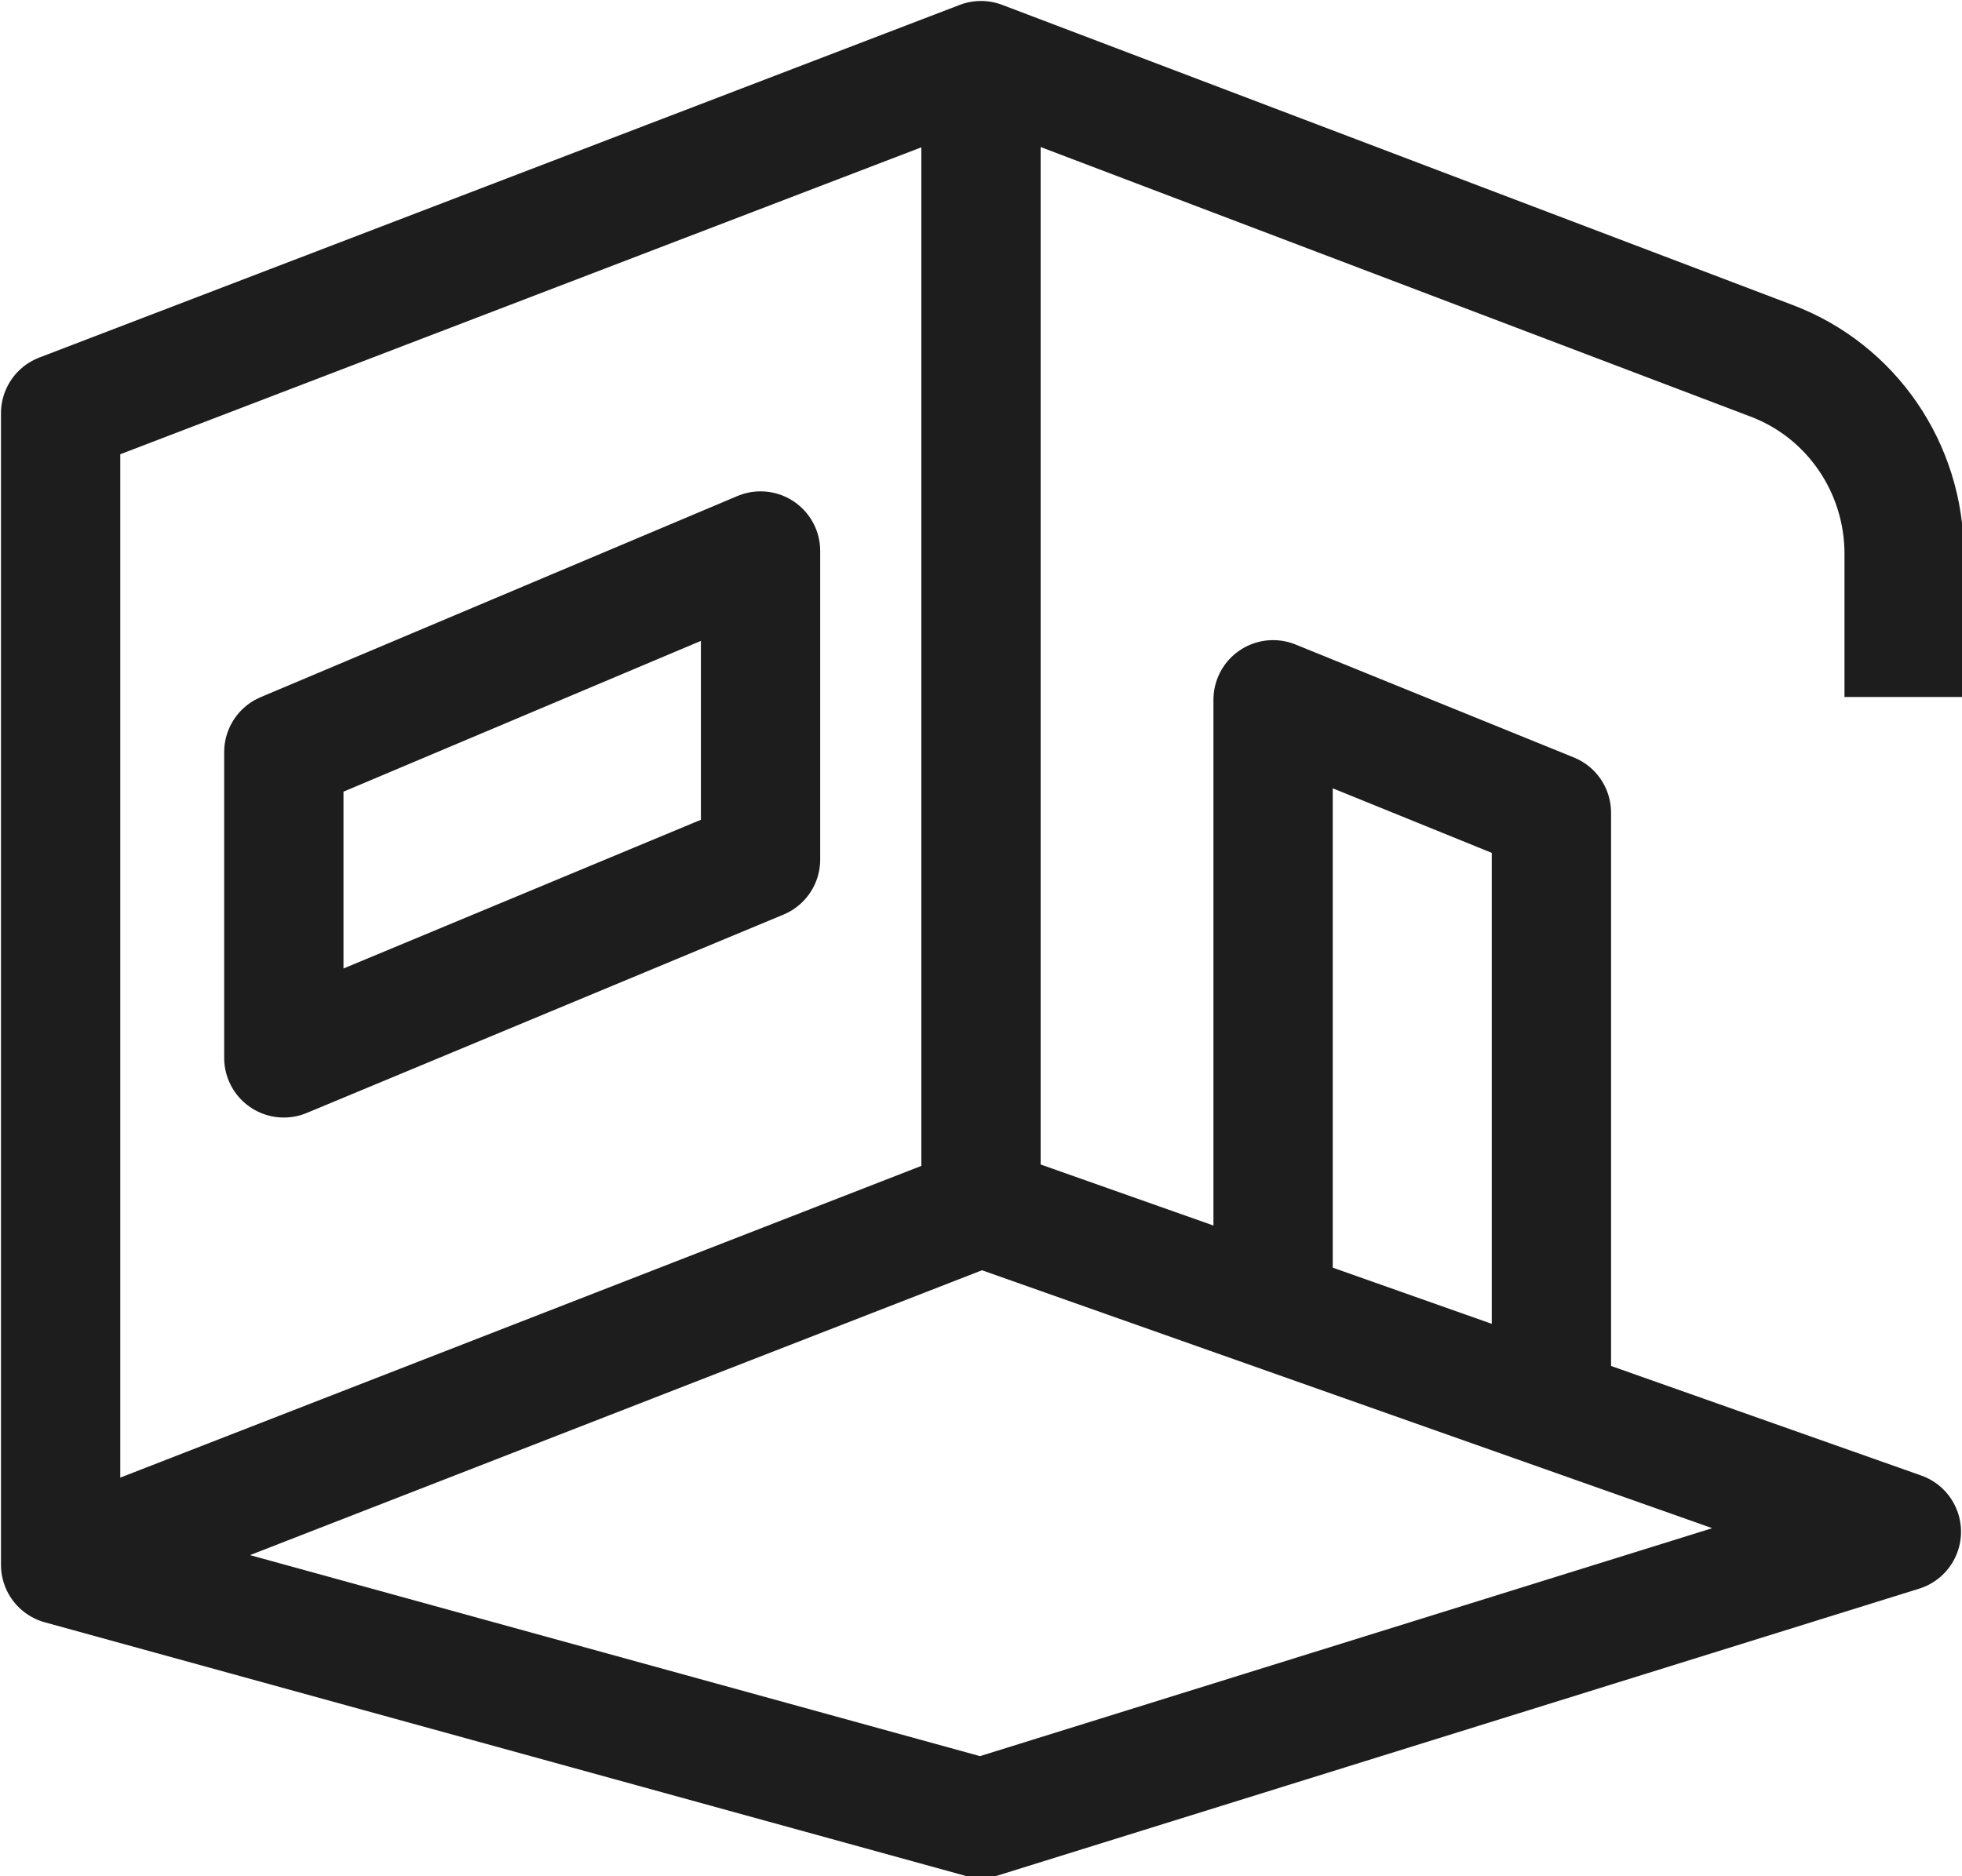
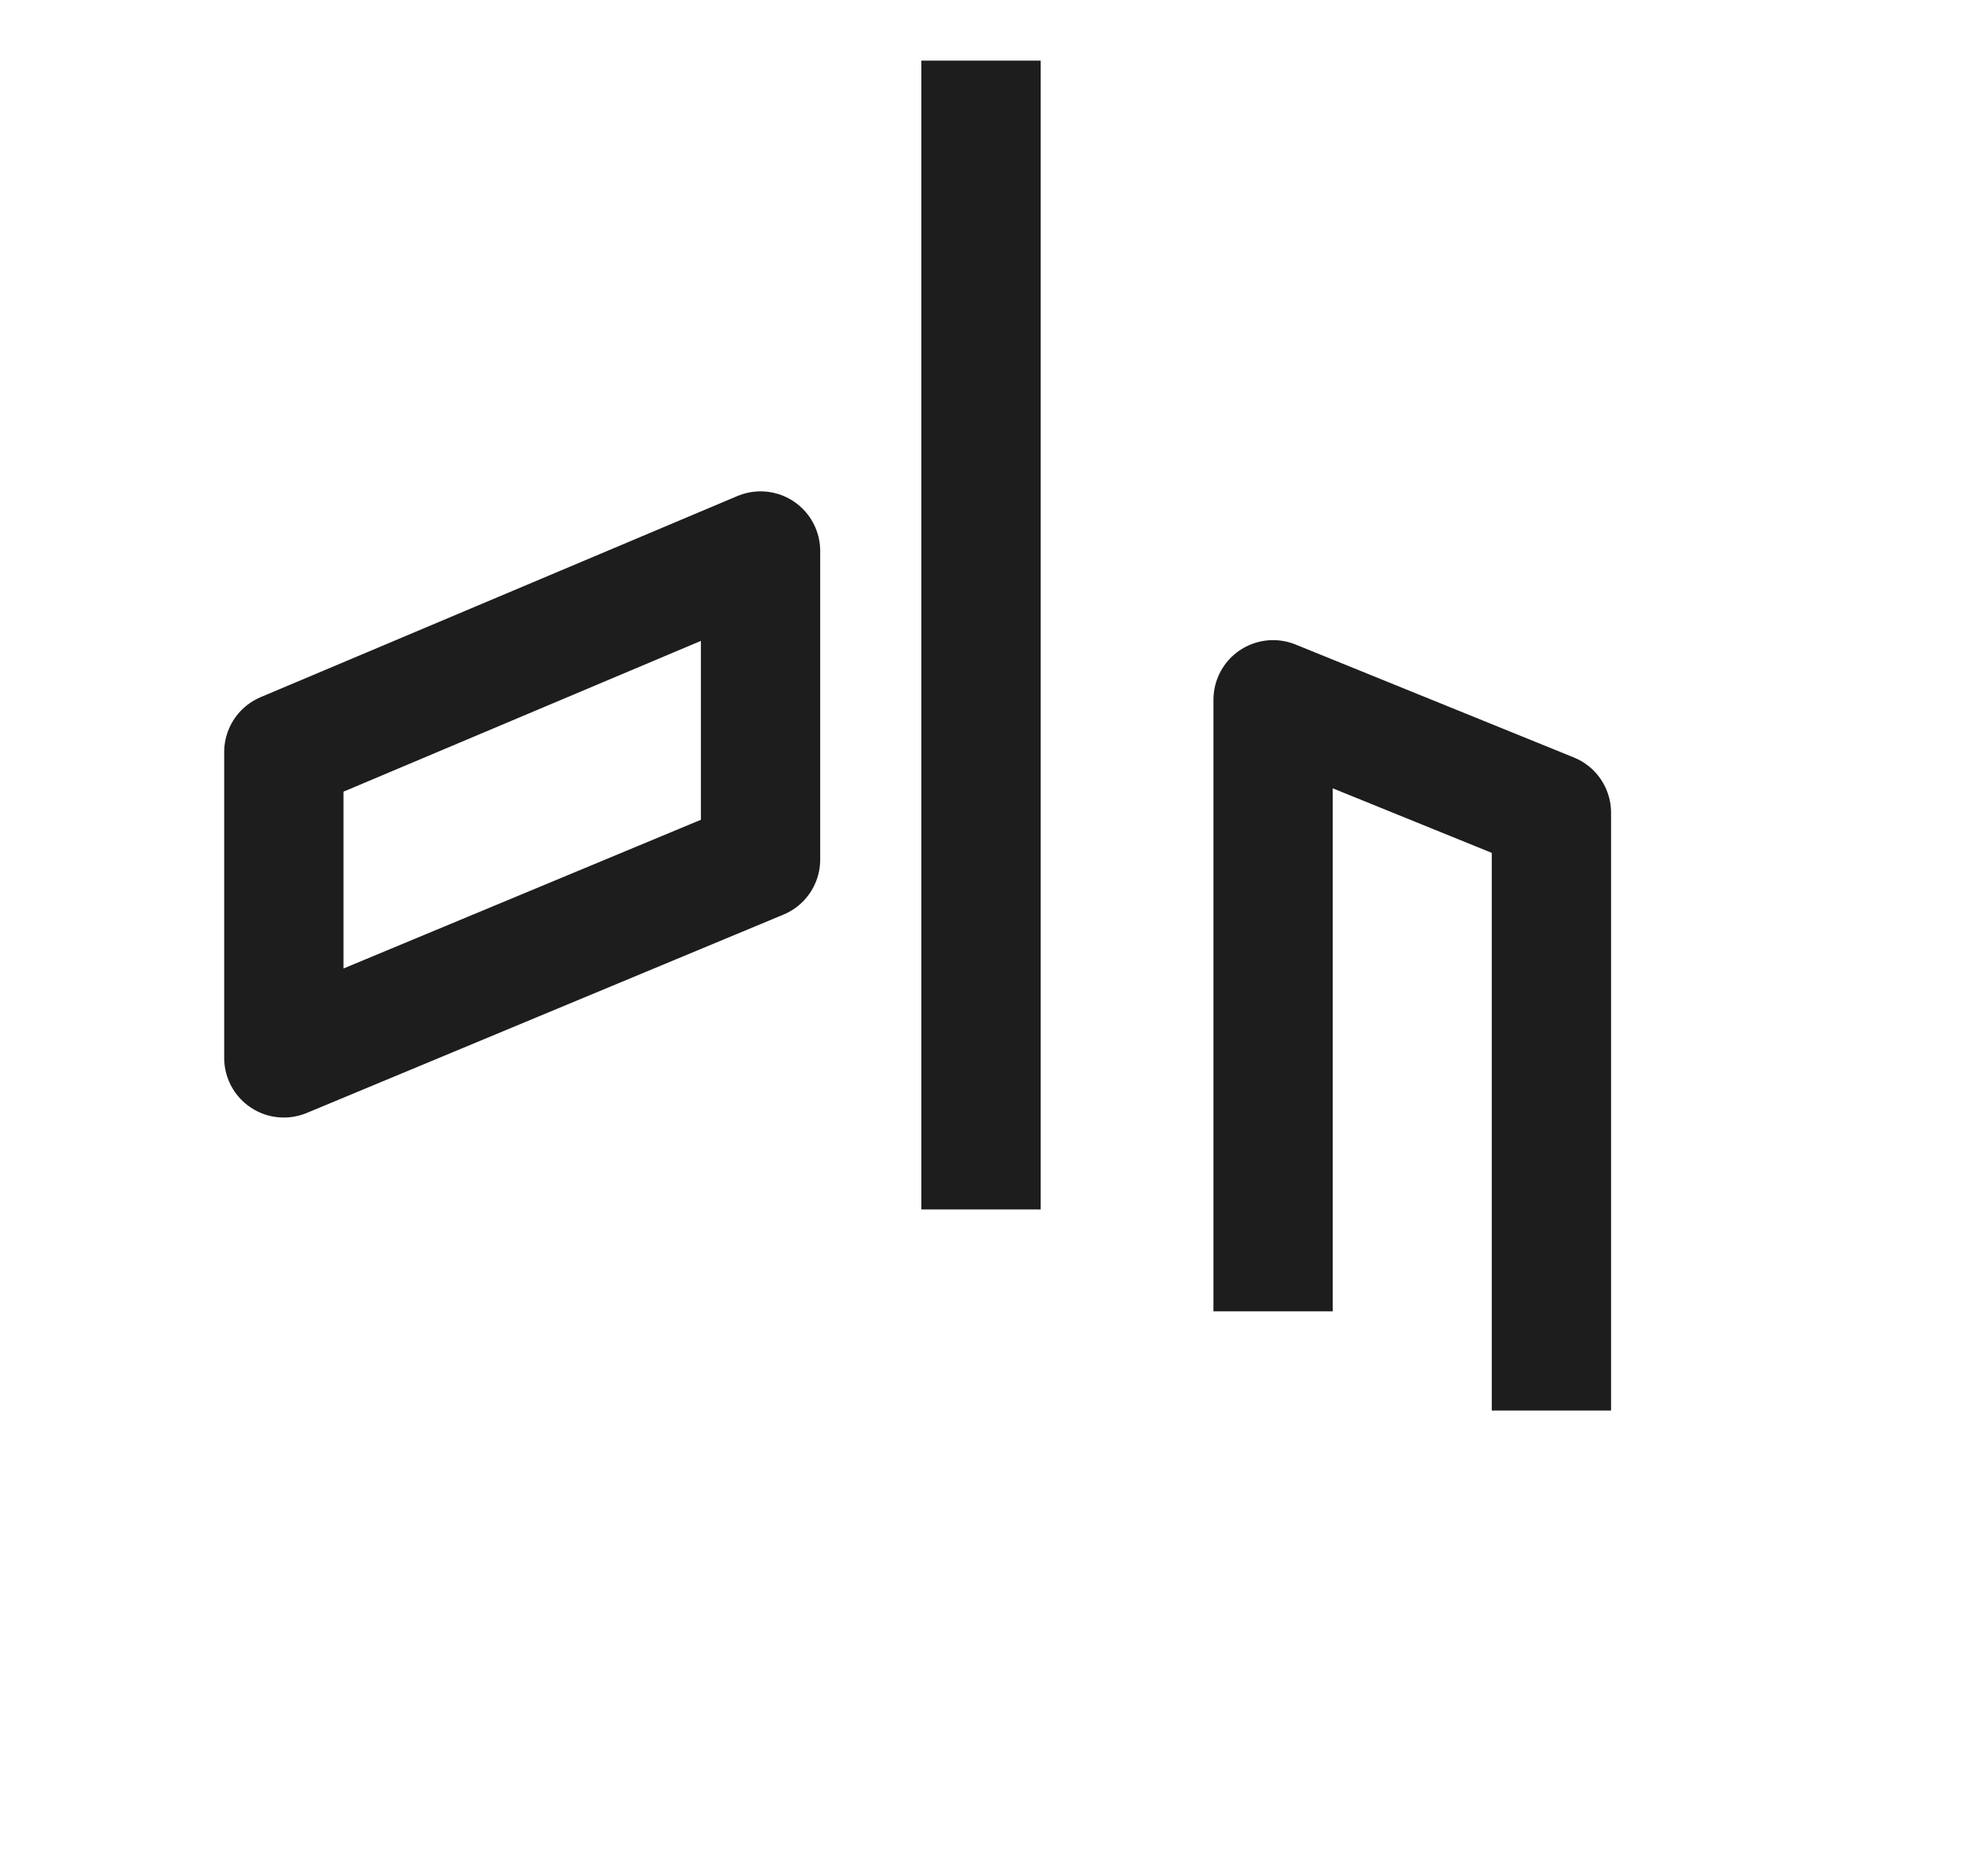
<svg xmlns="http://www.w3.org/2000/svg" id="Calque_1" x="0px" y="0px" viewBox="0 0 71.2 68.1" style="enable-background:new 0 0 71.2 68.1;" xml:space="preserve">
  <style type="text/css">	.st0{fill:none;stroke:#1D1D1D;stroke-width:4.329;stroke-linejoin:round;stroke-miterlimit:10;}</style>
  <g>
-     <path class="st0" d="M2.2,56.8l33.4-13L69,55.6L35.6,66L2.2,56.8V15L35.6,2.2l28.7,10.9c2.9,1.1,4.8,3.9,4.8,7v5.2" />
    <line class="st0" x1="35.6" y1="2.2" x2="35.6" y2="43.9" />
    <polyline class="st0" points="46.2,47.6 46.2,25.4 56.3,29.5 56.3,51.2  " />
    <polygon class="st0" points="10.3,27.3 10.3,38.4 27.6,31.2 27.6,20  " />
  </g>
</svg>